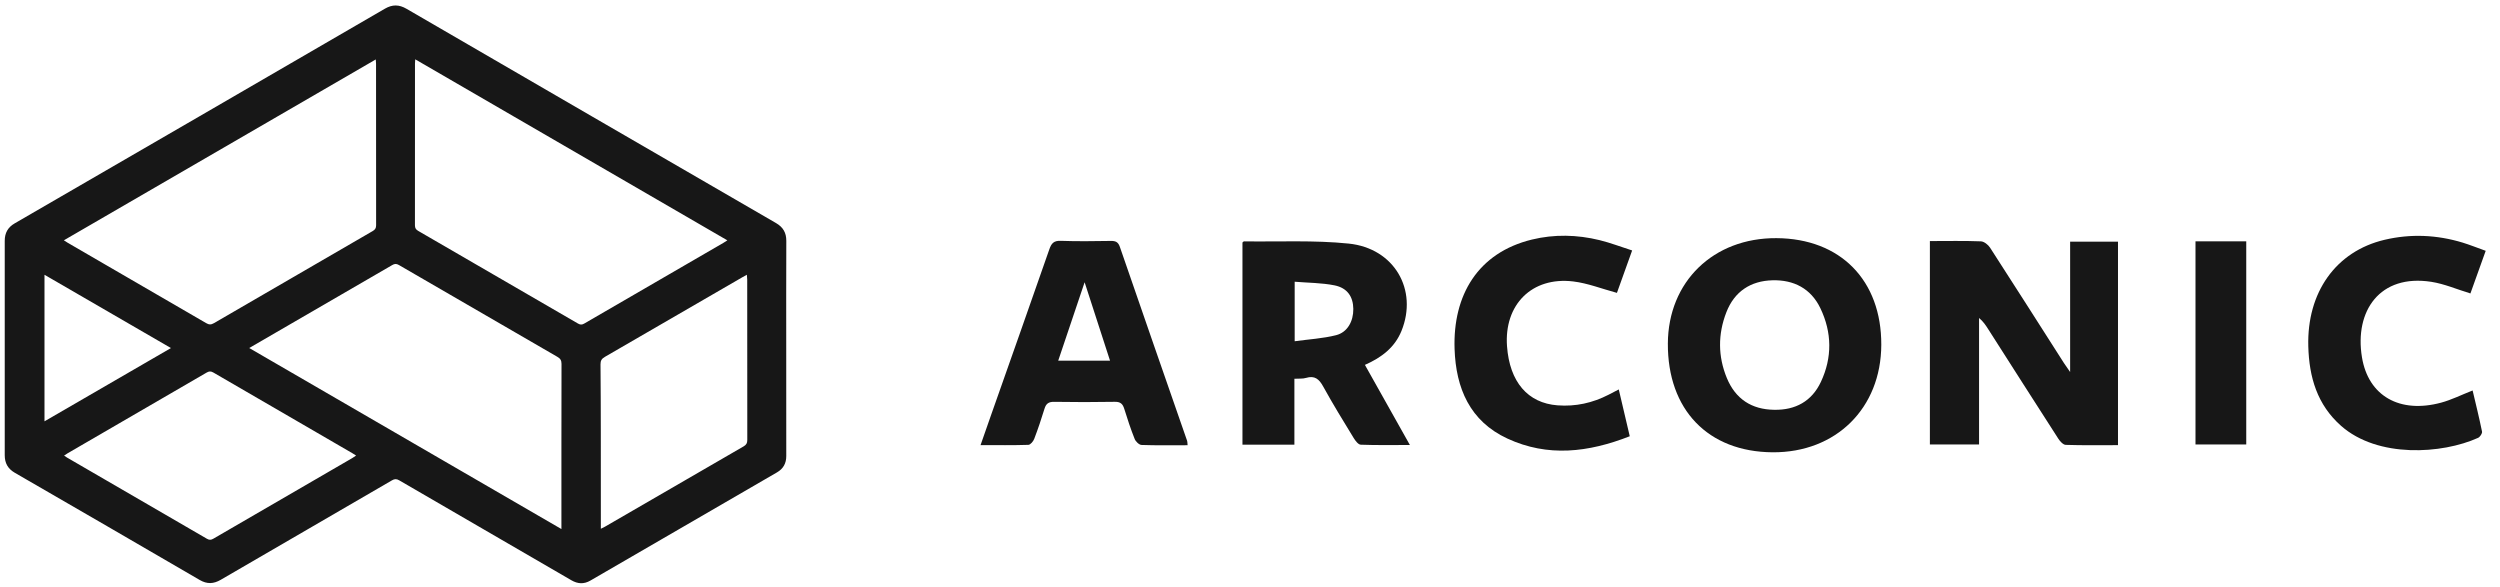
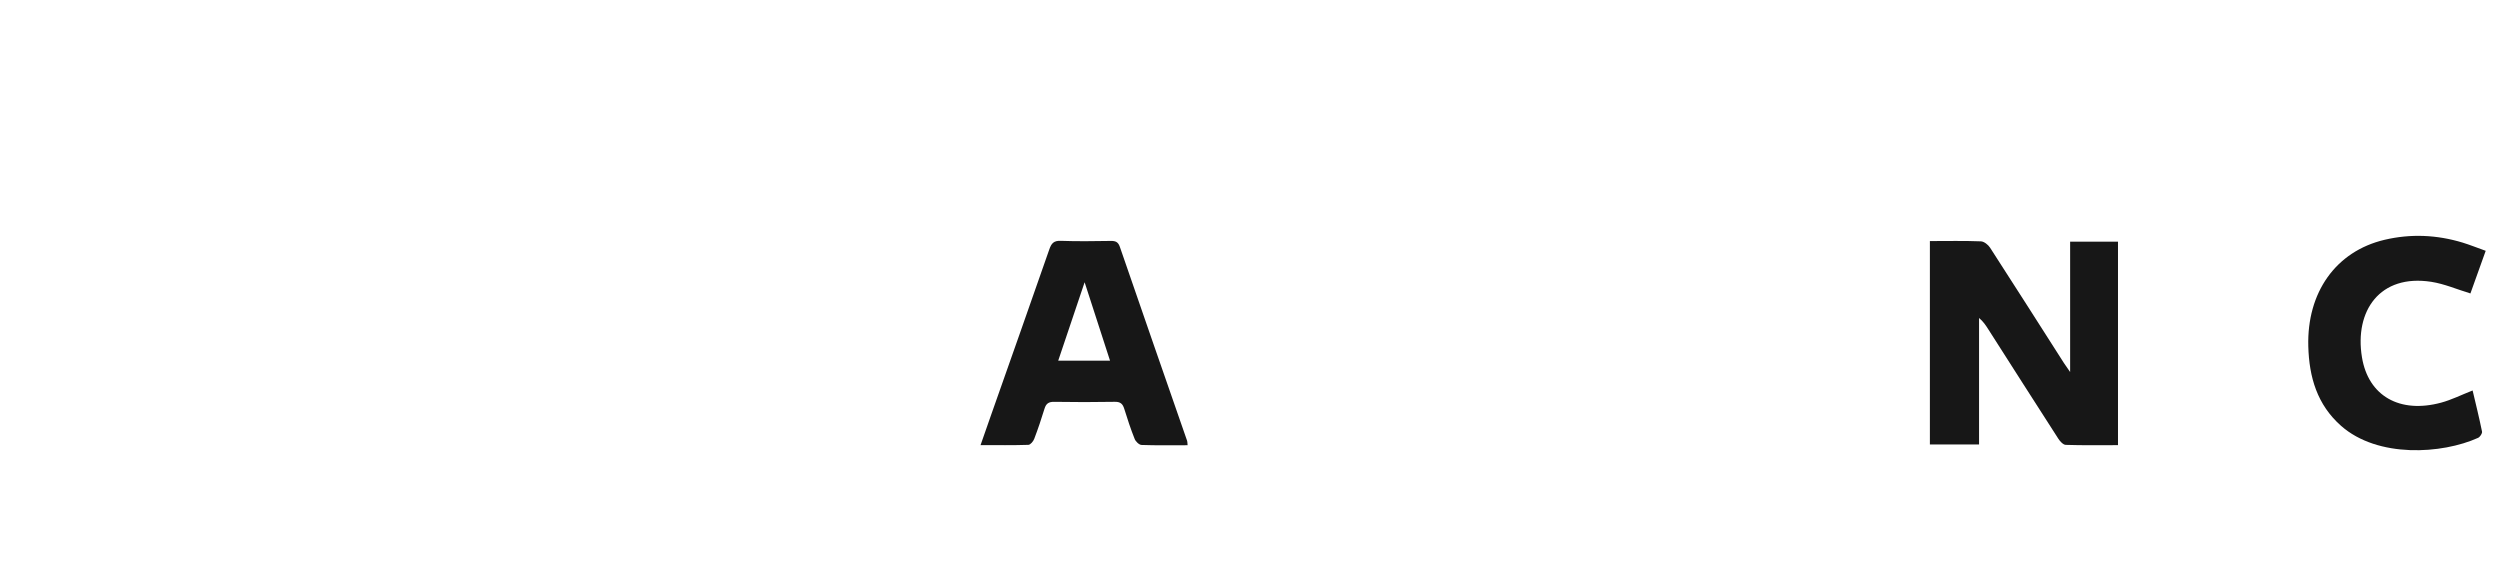
<svg xmlns="http://www.w3.org/2000/svg" width="132" height="31" viewBox="0 0 132 31" fill="none">
  <path d="M101.898 12.728C102.832 12.728 103.712 12.709 104.59 12.743C104.759 12.749 104.975 12.922 105.076 13.078C106.386 15.103 107.678 17.138 108.977 19.17C109.054 19.29 109.139 19.405 109.303 19.644C109.303 18.384 109.303 17.269 109.303 16.153C109.303 15.032 109.303 13.912 109.303 12.759C110.157 12.759 110.977 12.759 111.83 12.759C111.83 16.329 111.83 19.89 111.83 23.504C110.894 23.504 109.982 23.519 109.071 23.489C108.934 23.485 108.768 23.301 108.677 23.16C107.435 21.233 106.204 19.299 104.97 17.368C104.843 17.169 104.713 16.972 104.494 16.79C104.494 19.003 104.494 21.217 104.494 23.467C103.59 23.467 102.754 23.467 101.898 23.467C101.898 19.894 101.898 16.342 101.898 12.728Z" fill="#171717" />
-   <path d="M93.797 12.574C97.176 12.594 99.344 14.8 99.332 18.206C99.321 21.552 96.941 23.904 93.592 23.881C90.184 23.856 88.045 21.635 88.063 18.137C88.079 14.87 90.466 12.555 93.797 12.574ZM93.673 21.637C94.8 21.659 95.662 21.187 96.142 20.166C96.747 18.88 96.731 17.554 96.115 16.273C95.615 15.231 94.708 14.77 93.587 14.799C92.435 14.83 91.579 15.388 91.152 16.487C90.702 17.642 90.704 18.819 91.18 19.967C91.636 21.065 92.484 21.621 93.673 21.637Z" fill="#171717" />
-   <path d="M72.067 19.266C72.862 20.682 73.63 22.05 74.442 23.496C73.525 23.496 72.685 23.512 71.847 23.48C71.716 23.475 71.561 23.27 71.473 23.125C70.925 22.227 70.373 21.332 69.866 20.41C69.648 20.013 69.417 19.815 68.955 19.954C68.782 20.007 68.587 19.983 68.344 19.998C68.344 21.154 68.344 22.301 68.344 23.477C67.398 23.477 66.511 23.477 65.602 23.477C65.602 19.9 65.602 16.352 65.602 12.805C65.631 12.782 65.657 12.744 65.683 12.744C67.525 12.771 69.381 12.674 71.208 12.861C73.624 13.108 74.877 15.307 73.998 17.473C73.642 18.345 72.958 18.872 72.067 19.266ZM68.359 14.875C68.359 15.959 68.359 16.935 68.359 18.018C69.122 17.912 69.849 17.873 70.544 17.698C71.146 17.547 71.463 16.961 71.455 16.311C71.447 15.671 71.145 15.205 70.464 15.067C69.781 14.93 69.068 14.935 68.359 14.875Z" fill="#171717" />
  <path d="M62.705 23.508C61.862 23.508 61.067 23.522 60.274 23.494C60.145 23.489 59.964 23.314 59.91 23.176C59.702 22.656 59.527 22.123 59.361 21.587C59.28 21.324 59.158 21.21 58.861 21.216C57.794 21.236 56.727 21.234 55.659 21.217C55.371 21.212 55.232 21.31 55.15 21.579C54.986 22.115 54.808 22.646 54.608 23.169C54.559 23.301 54.408 23.485 54.298 23.488C53.49 23.515 52.681 23.502 51.773 23.502C51.984 22.9 52.165 22.379 52.348 21.859C53.369 18.962 54.394 16.066 55.405 13.164C55.514 12.851 55.639 12.701 56.005 12.716C56.884 12.748 57.766 12.734 58.648 12.721C58.897 12.718 59.037 12.769 59.129 13.036C60.305 16.454 61.496 19.867 62.682 23.282C62.697 23.328 62.693 23.379 62.705 23.508ZM58.609 19.042C58.169 17.683 57.742 16.363 57.268 14.903C56.776 16.367 56.331 17.688 55.874 19.042C56.816 19.042 57.675 19.042 58.609 19.042Z" fill="#171717" />
-   <path d="M86.051 23.034C83.866 23.891 81.724 24.144 79.591 23.156C77.608 22.239 76.871 20.494 76.802 18.428C76.706 15.589 78.029 13.345 80.885 12.649C82.069 12.361 83.272 12.39 84.456 12.679C85.023 12.818 85.573 13.03 86.177 13.224C85.882 14.049 85.615 14.792 85.374 15.464C84.578 15.249 83.832 14.952 83.063 14.86C80.885 14.6 79.408 16.085 79.571 18.287C79.709 20.165 80.664 21.283 82.238 21.402C83.19 21.475 84.088 21.277 84.936 20.84C85.099 20.757 85.261 20.672 85.471 20.562C85.665 21.389 85.849 22.174 86.051 23.034Z" fill="#171717" />
  <path d="M131.245 13.243C130.953 14.057 130.686 14.803 130.438 15.494C129.728 15.278 129.066 14.989 128.376 14.881C125.652 14.456 124.311 16.418 124.711 18.861C125.046 20.913 126.71 21.849 128.891 21.26C129.44 21.112 129.959 20.85 130.554 20.617C130.719 21.319 130.902 22.051 131.051 22.789C131.07 22.884 130.944 23.073 130.841 23.119C128.945 23.975 125.55 24.199 123.608 22.484C122.347 21.369 121.921 19.916 121.878 18.284C121.801 15.442 123.328 13.27 125.906 12.661C127.283 12.336 128.662 12.397 130.019 12.807C130.406 12.926 130.783 13.078 131.245 13.243Z" fill="#171717" />
-   <path d="M115.922 12.742C116.838 12.742 117.698 12.742 118.602 12.742C118.602 16.311 118.602 19.871 118.602 23.468C117.72 23.468 116.832 23.468 115.922 23.468C115.922 19.89 115.922 16.341 115.922 12.742Z" fill="#171717" />
-   <path d="M41.513 18.396C41.513 20.289 41.51 22.181 41.515 24.074C41.516 24.466 41.36 24.748 41.023 24.943C37.74 26.844 34.458 28.746 31.177 30.652C30.833 30.852 30.509 30.835 30.166 30.636C27.137 28.875 24.106 27.122 21.078 25.361C20.936 25.278 20.835 25.281 20.695 25.363C17.682 27.115 14.665 28.86 11.654 30.614C11.274 30.835 10.93 30.848 10.545 30.623C7.294 28.73 4.039 26.843 0.781 24.962C0.414 24.749 0.25 24.451 0.25 24.035C0.252 20.262 0.252 16.49 0.25 12.717C0.25 12.301 0.413 12.002 0.78 11.791C7.297 8.018 13.812 4.241 20.323 0.459C20.721 0.229 21.069 0.235 21.464 0.464C27.966 4.241 34.471 8.012 40.978 11.78C41.347 11.995 41.519 12.288 41.517 12.718C41.508 14.611 41.513 16.504 41.513 18.396ZM21.924 3.132C21.917 3.245 21.911 3.299 21.911 3.355C21.911 6.202 21.912 9.05 21.909 11.897C21.909 12.041 21.957 12.118 22.079 12.19C24.892 13.817 27.703 15.448 30.512 17.08C30.631 17.15 30.722 17.158 30.847 17.085C33.298 15.66 35.752 14.24 38.204 12.818C38.261 12.786 38.316 12.747 38.404 12.69C32.906 9.5 27.434 6.327 21.924 3.132ZM3.372 12.688C3.465 12.748 3.524 12.79 3.586 12.825C6.018 14.235 8.451 15.643 10.88 17.058C11.032 17.147 11.14 17.154 11.295 17.063C14.087 15.438 16.882 13.817 19.678 12.2C19.803 12.128 19.859 12.049 19.859 11.895C19.854 9.054 19.855 6.212 19.855 3.371C19.855 3.307 19.847 3.243 19.841 3.138C14.338 6.329 8.87 9.499 3.372 12.688ZM13.159 18.375C18.671 21.572 24.138 24.742 29.643 27.934C29.643 27.811 29.643 27.738 29.643 27.666C29.643 24.849 29.641 22.033 29.648 19.216C29.648 19.027 29.587 18.932 29.428 18.84C26.636 17.228 23.848 15.612 21.061 13.992C20.93 13.916 20.837 13.921 20.71 13.995C18.655 15.191 16.595 16.383 14.538 17.575C14.095 17.832 13.652 18.09 13.159 18.375ZM39.434 14.507C39.331 14.564 39.266 14.598 39.203 14.635C36.782 16.038 34.361 17.445 31.937 18.843C31.77 18.939 31.705 19.044 31.707 19.236C31.718 20.439 31.721 21.642 31.723 22.847C31.725 24.454 31.724 26.061 31.725 27.668C31.725 27.74 31.725 27.812 31.725 27.919C31.822 27.87 31.888 27.84 31.95 27.805C34.387 26.392 36.823 24.977 39.263 23.569C39.406 23.486 39.458 23.395 39.457 23.232C39.453 20.408 39.454 17.586 39.453 14.762C39.453 14.691 39.443 14.619 39.434 14.507ZM3.384 24.055C3.45 24.1 3.493 24.133 3.54 24.16C6.003 25.589 8.466 27.016 10.928 28.448C11.053 28.521 11.145 28.514 11.266 28.443C13.711 27.021 16.159 25.603 18.606 24.183C18.666 24.148 18.723 24.107 18.802 24.053C18.717 23.999 18.661 23.961 18.603 23.928C16.156 22.509 13.707 21.091 11.263 19.668C11.131 19.591 11.035 19.599 10.909 19.673C8.463 21.096 6.016 22.515 3.568 23.935C3.513 23.969 3.459 24.007 3.384 24.055ZM9.026 18.377C6.779 17.075 4.578 15.799 2.349 14.508C2.349 17.102 2.349 19.652 2.349 22.246C4.576 20.955 6.777 19.679 9.026 18.377Z" fill="#171717" />
</svg>